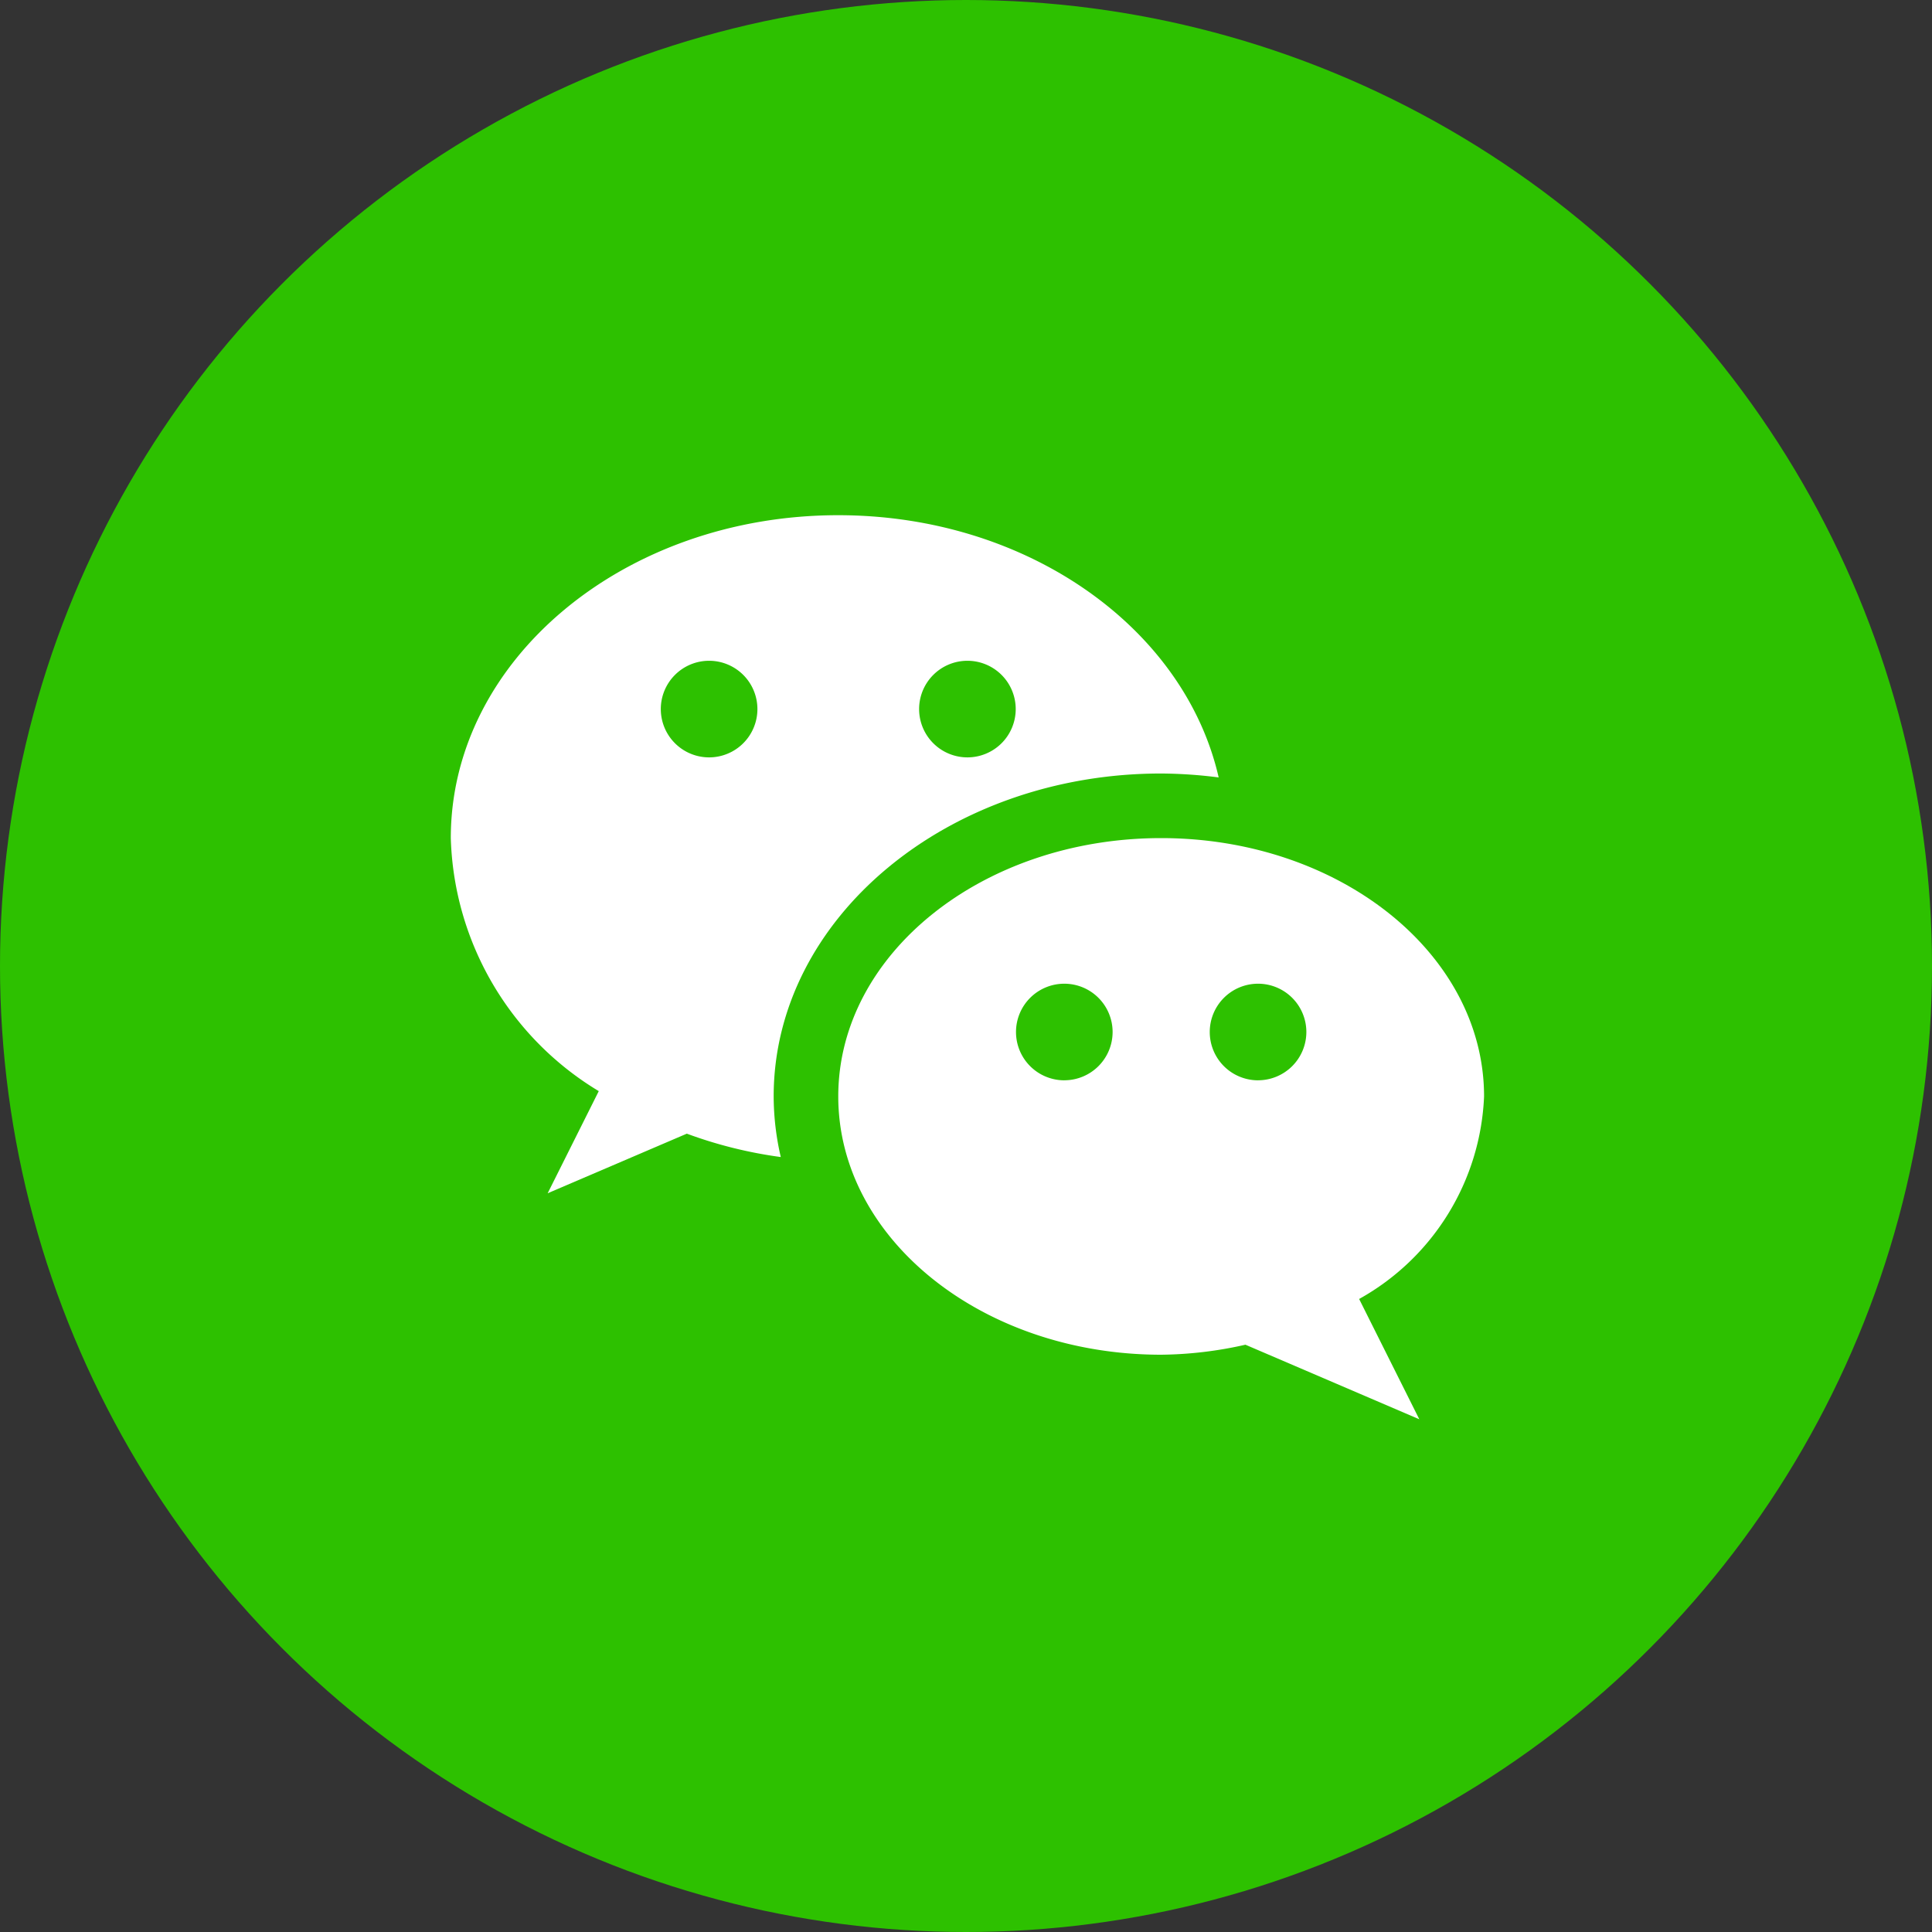
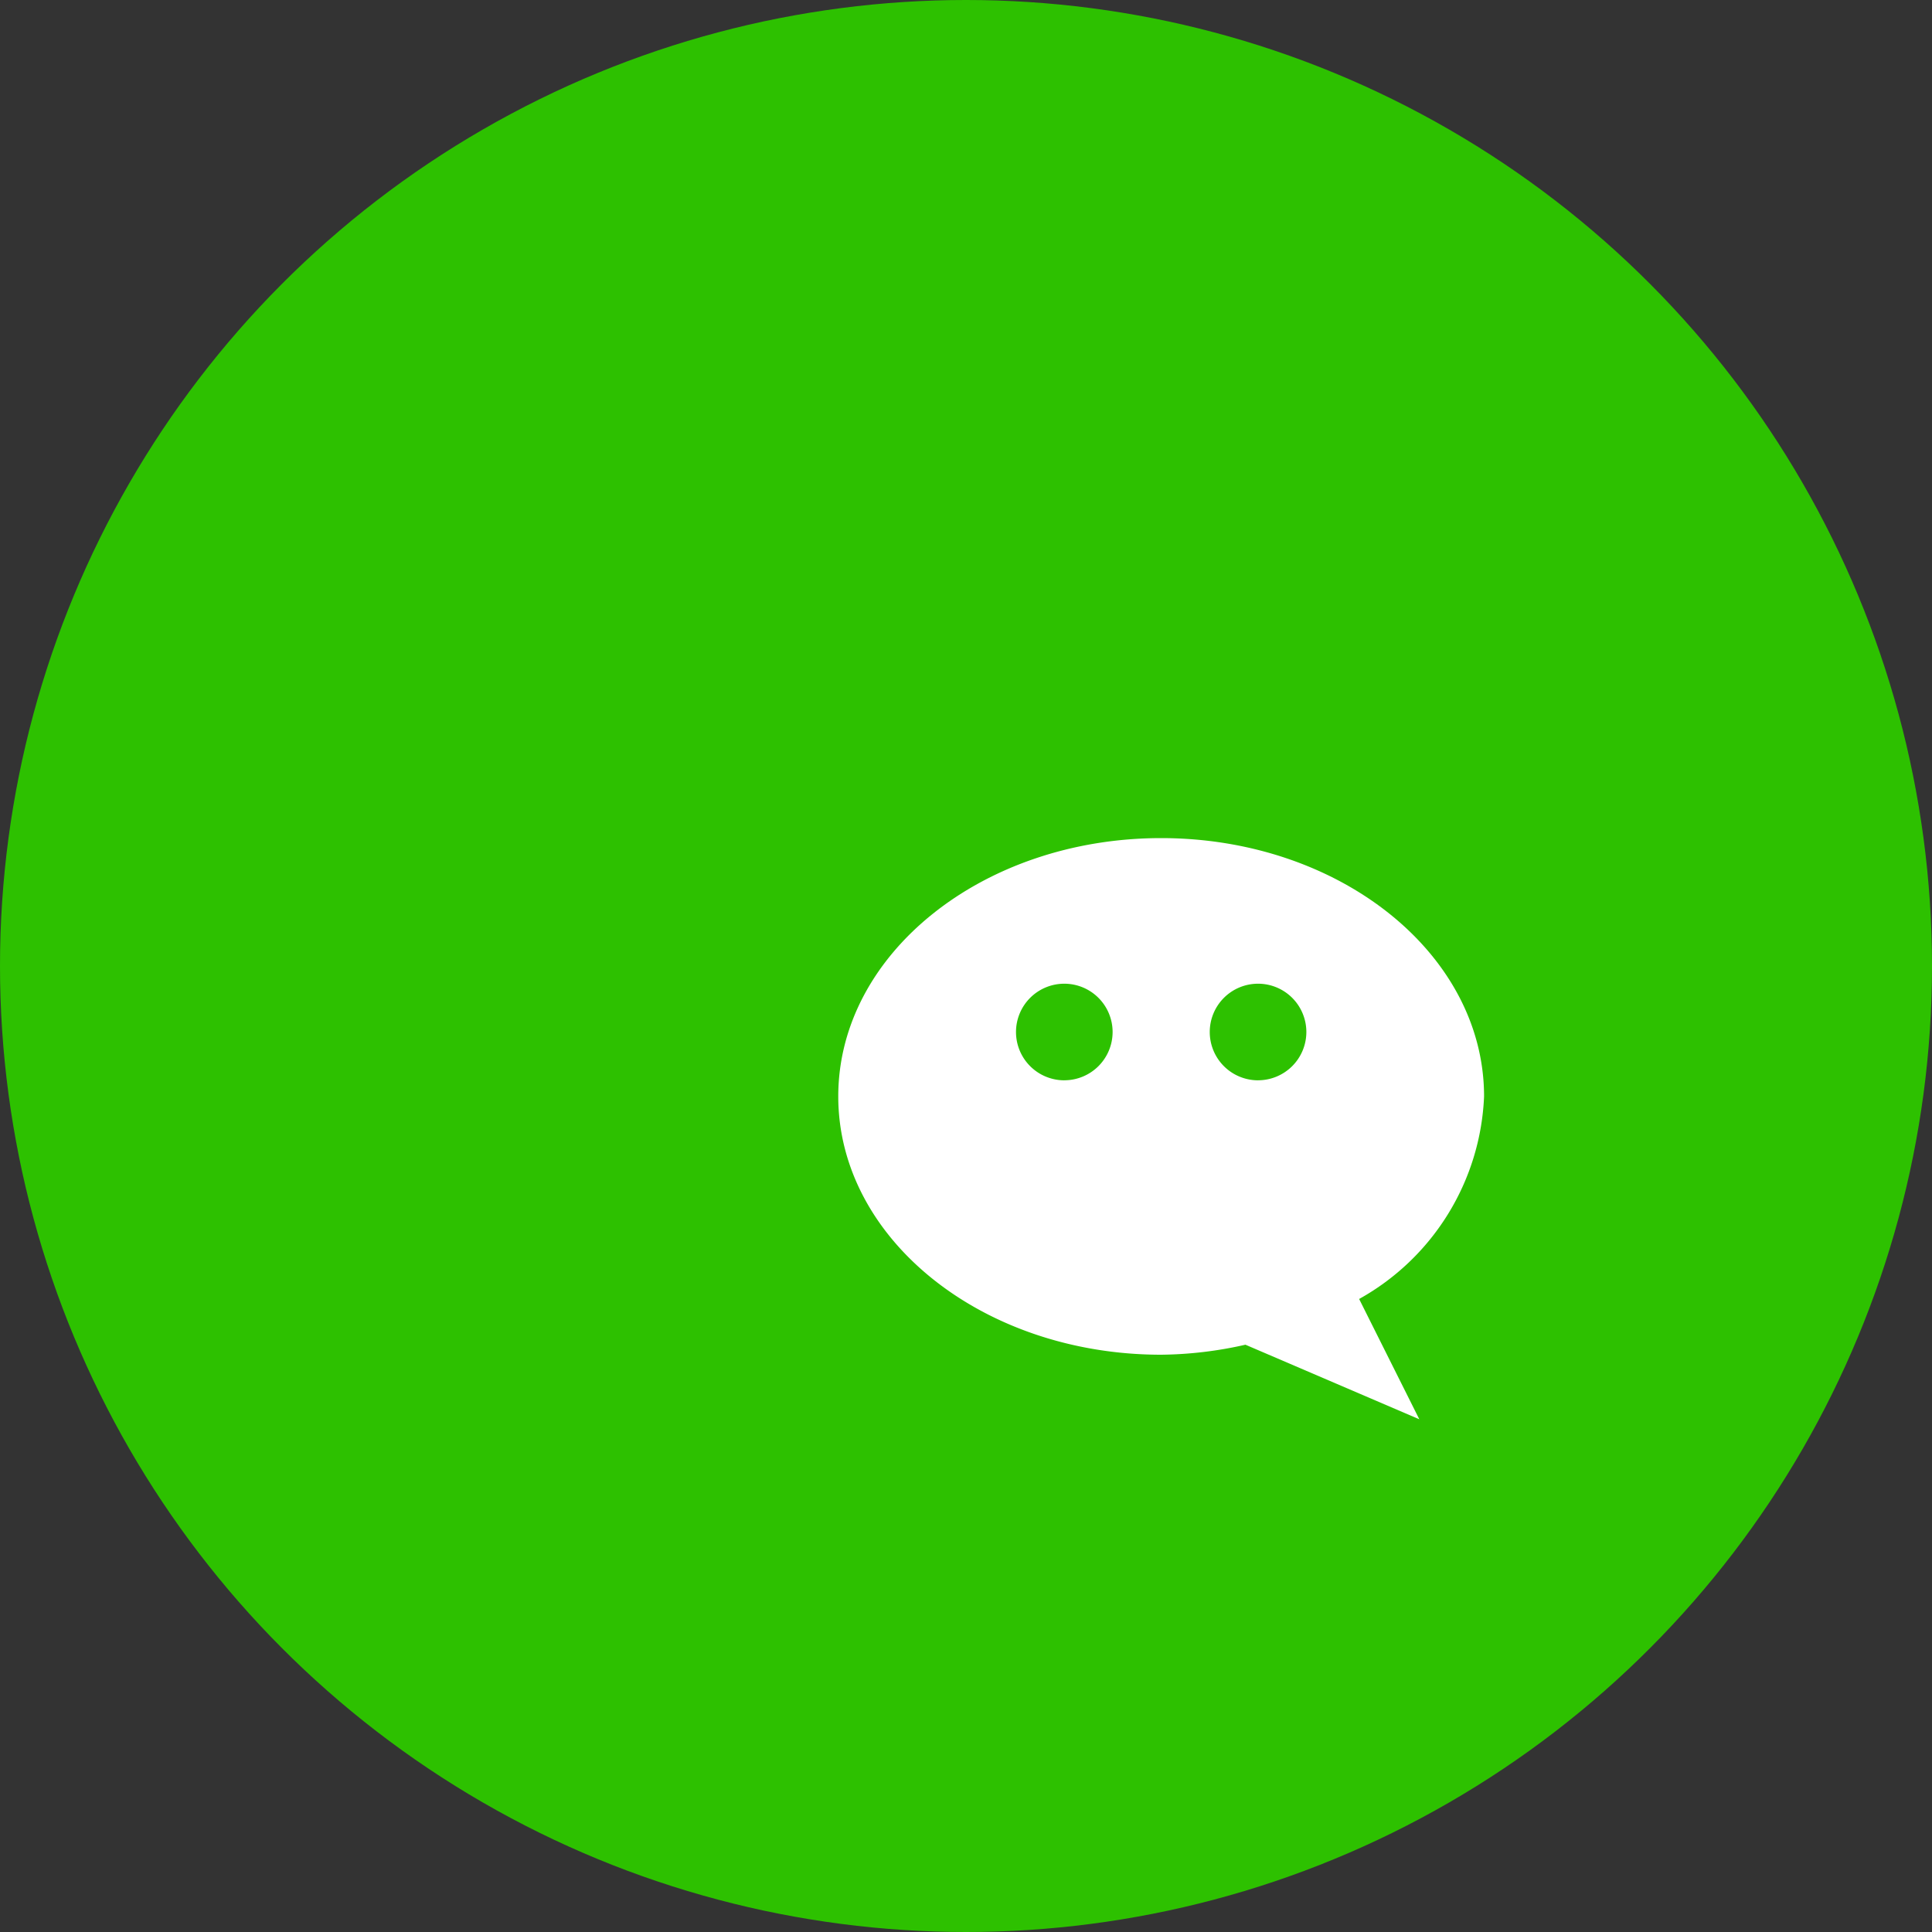
<svg xmlns="http://www.w3.org/2000/svg" width="60" height="60" viewBox="0 0 60 60">
  <rect x="0" y="0" width="60" height="60" fill="#333333" stroke="none" />
  <g id="Group_3795" data-name="Group 3795" transform="translate(-1295 -415)">
    <circle id="Ellipse_528" data-name="Ellipse 528" cx="30" cy="30" r="30" transform="translate(1295 415)" fill="#2dc100" />
    <g id="wechat" transform="translate(1309 399)">
      <g id="Group_3792" data-name="Group 3792" transform="translate(0 32)">
        <g id="Group_3791" data-name="Group 3791">
-           <path id="Path_1309" data-name="Path 1309" d="M12.033,32C5.387,32,0,36.49,0,42.028a9.493,9.493,0,0,0,4.595,7.858L3.008,53.058,7.33,51.207a13.662,13.662,0,0,0,2.918.726,8.4,8.4,0,0,1-.221-1.883c0-5.529,5.4-10.028,12.033-10.028a14.555,14.555,0,0,1,1.787.122C22.789,35.508,17.906,32,12.033,32ZM8.022,39.521a1.5,1.5,0,1,1,1.5-1.5A1.5,1.5,0,0,1,8.022,39.521Zm8.022,0a1.5,1.5,0,1,1,1.5-1.5A1.5,1.5,0,0,1,16.044,39.521Z" transform="translate(0 -32)" fill="#fff" />
-         </g>
+           </g>
      </g>
      <g id="Group_3794" data-name="Group 3794" transform="translate(12.033 42.028)">
        <g id="Group_3793" data-name="Group 3793">
          <path id="Path_1310" data-name="Path 1310" d="M212.056,200.022c0-4.43-4.49-8.022-10.028-8.022S192,195.592,192,200.022s4.49,8.022,10.028,8.022a12.252,12.252,0,0,0,2.617-.311l5.4,2.316-1.869-3.736A7.558,7.558,0,0,0,212.056,200.022Zm-13.036-.5a1.5,1.5,0,1,1,1.5-1.5A1.5,1.5,0,0,1,199.019,199.521Zm6.017,0a1.5,1.5,0,1,1,1.5-1.5A1.5,1.5,0,0,1,205.036,199.521Z" transform="translate(-192 -192)" fill="#fff" />
        </g>
      </g>
    </g>
  </g>
</svg>